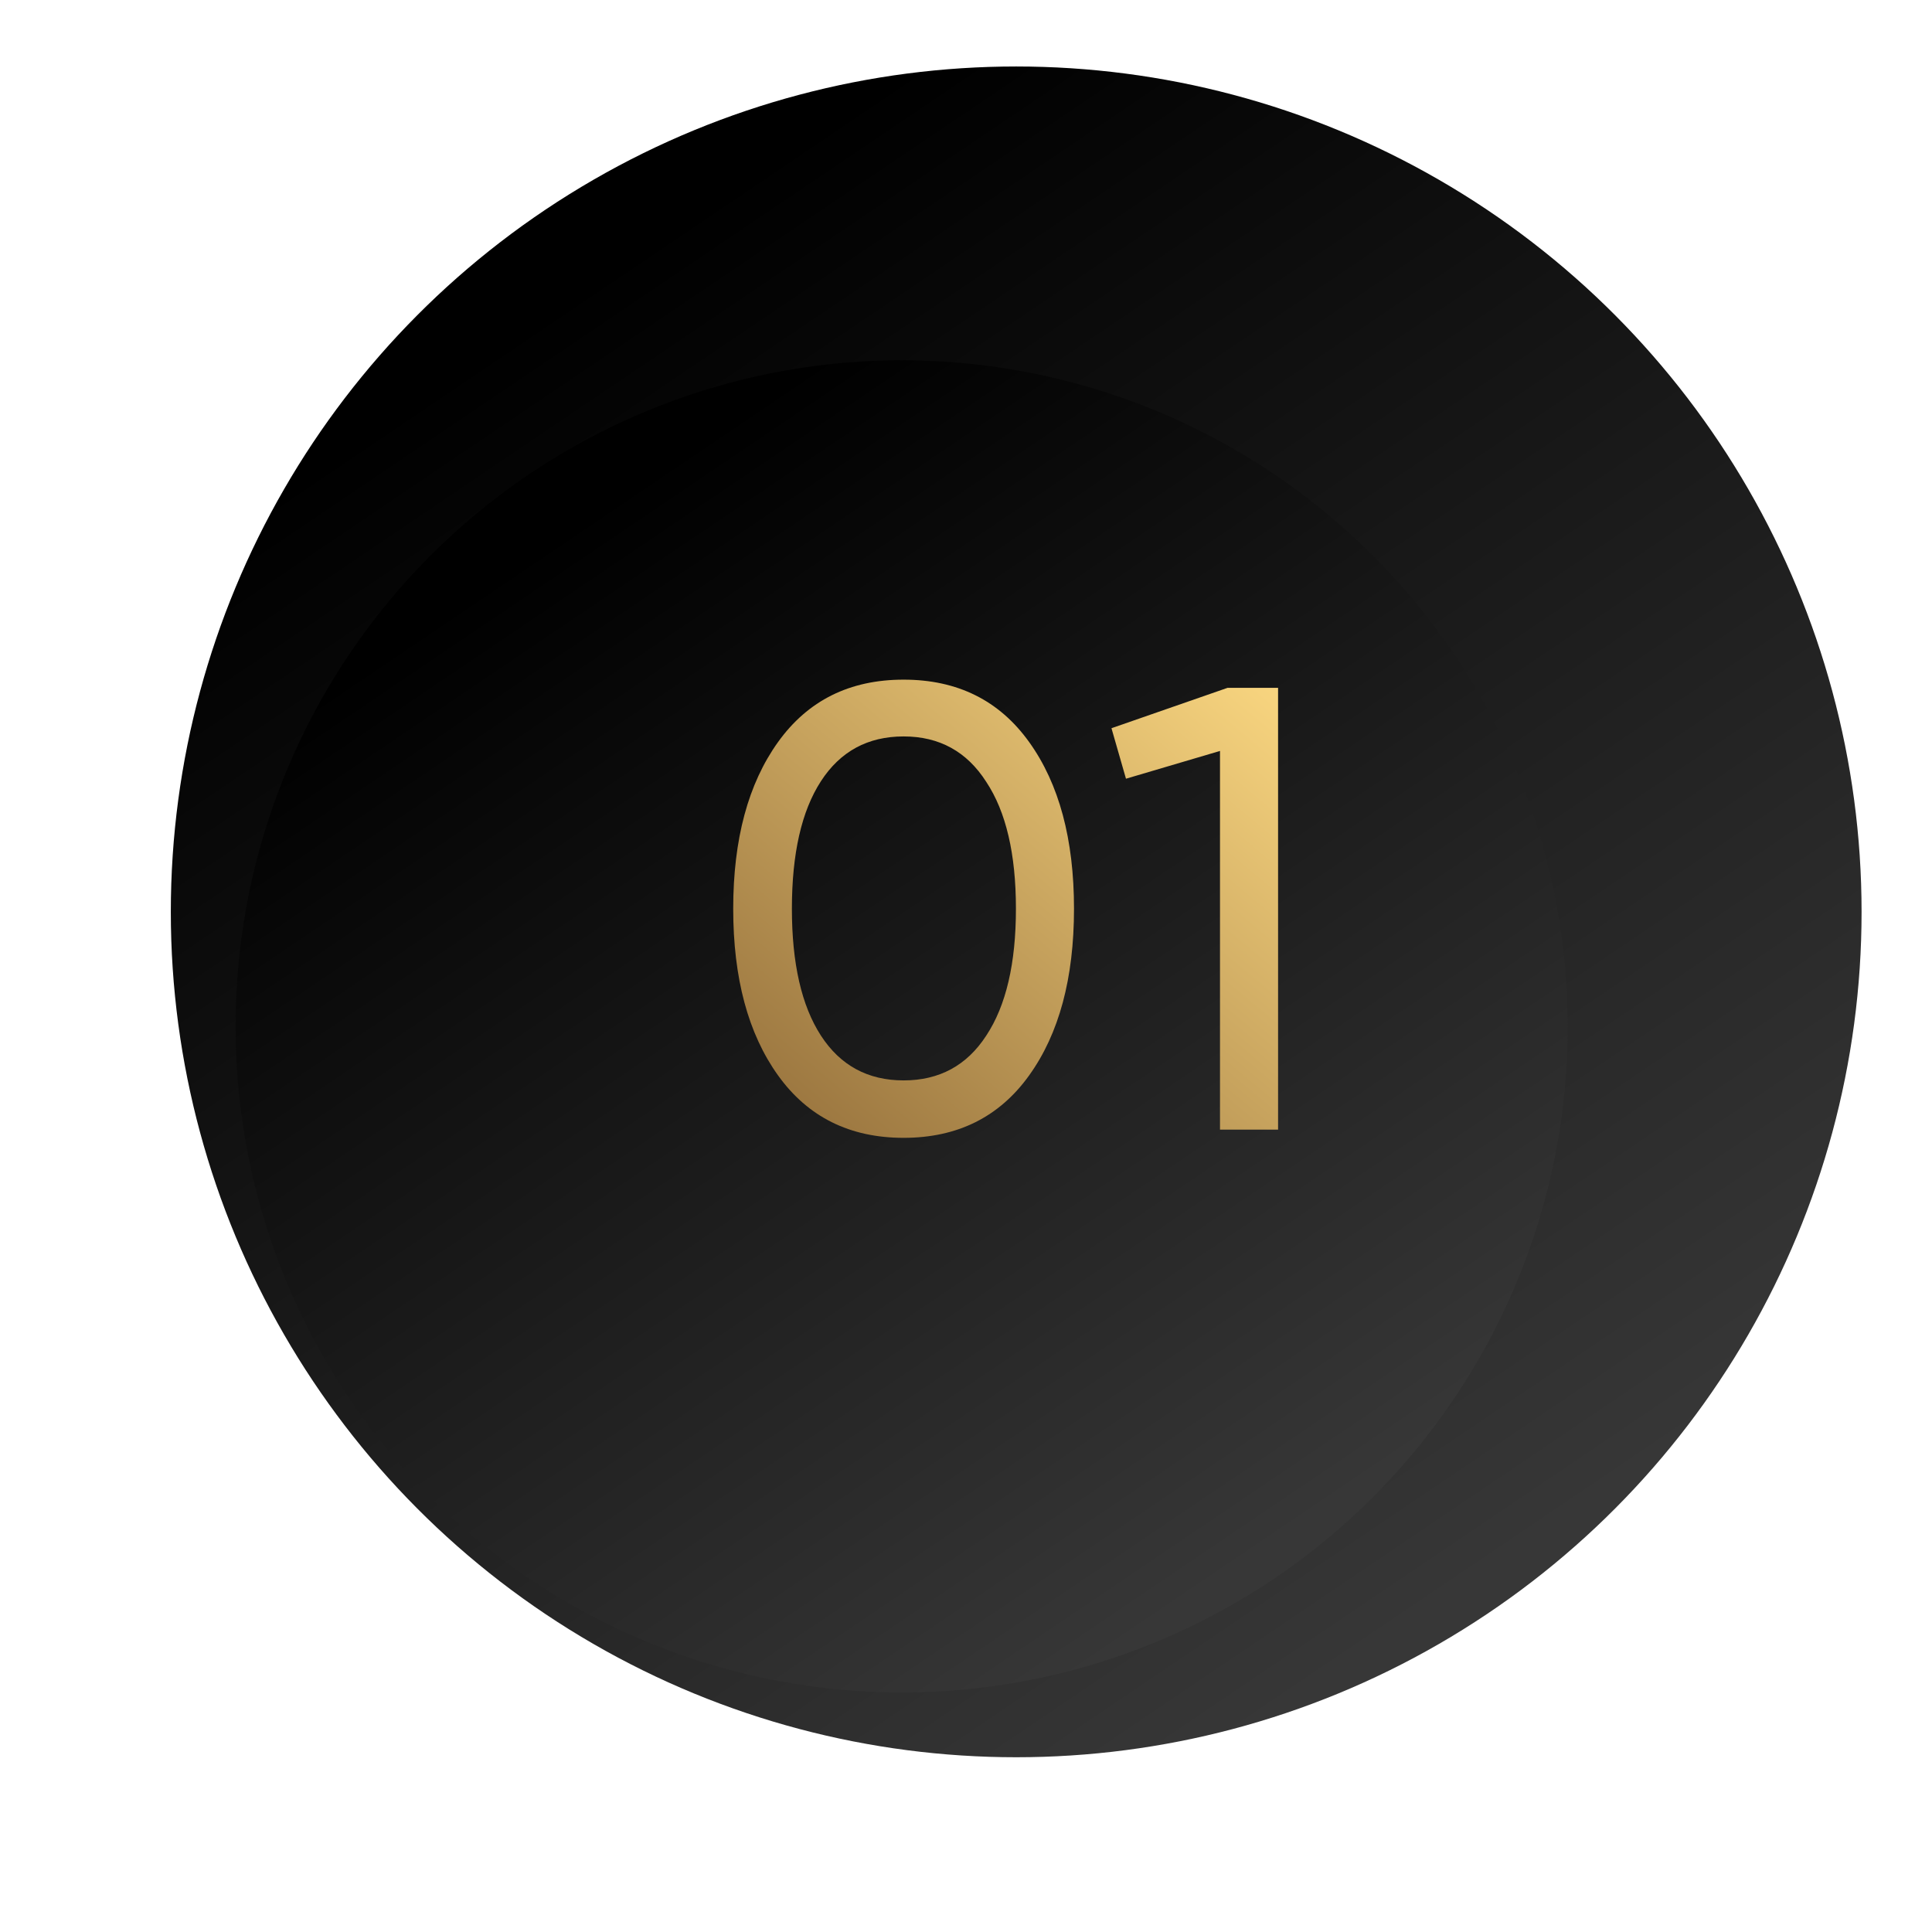
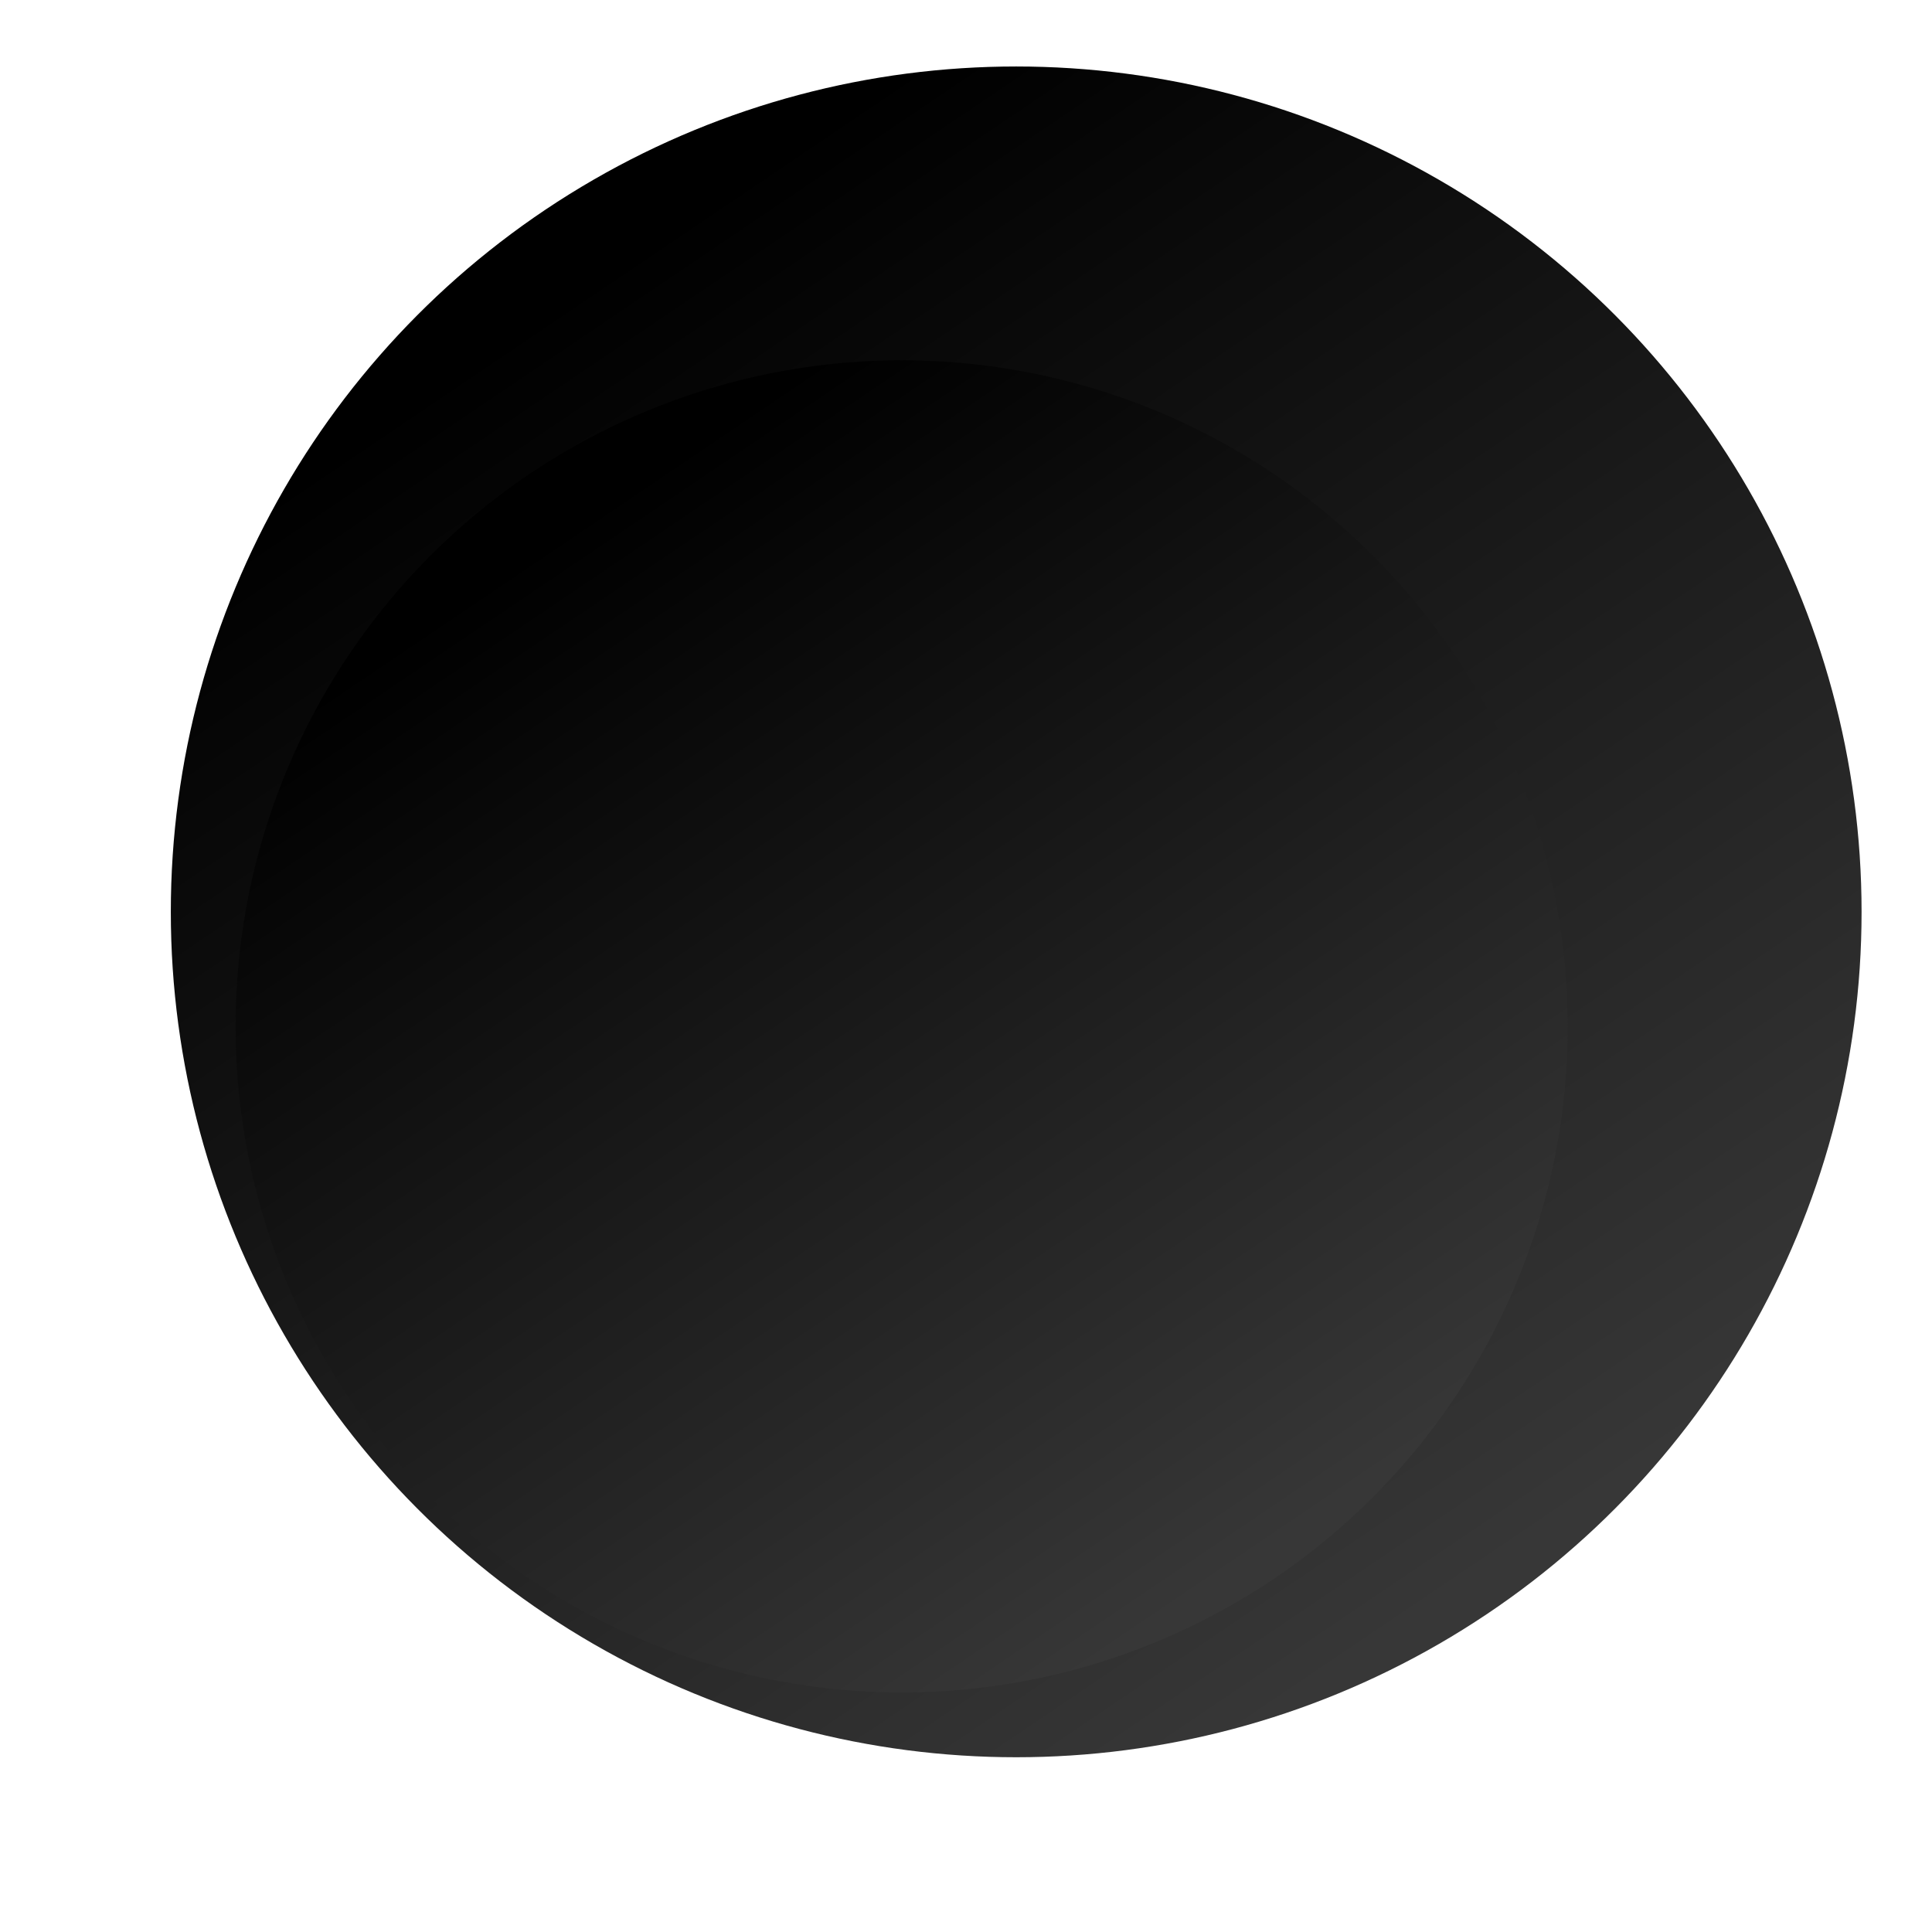
<svg xmlns="http://www.w3.org/2000/svg" width="51" height="51" viewBox="0 0 51 51" fill="none">
  <circle cx="26.825" cy="24.071" r="22.316" fill="url(#paint0_linear)" />
  <g filter="url(#filter0_dd)">
    <circle cx="26.825" cy="24.071" r="17.583" fill="url(#paint1_linear)" />
  </g>
-   <path d="M27.168 28.386C26.38 29.486 25.274 30.036 23.853 30.036C22.431 30.036 21.326 29.486 20.537 28.386C19.749 27.287 19.355 25.821 19.355 23.988C19.355 22.156 19.749 20.689 20.537 19.59C21.326 18.49 22.431 17.941 23.853 17.941C25.274 17.941 26.38 18.49 27.168 19.59C27.957 20.689 28.351 22.156 28.351 23.988C28.351 25.821 27.957 27.287 27.168 28.386ZM21.67 27.337C22.181 28.125 22.909 28.52 23.853 28.52C24.797 28.52 25.524 28.125 26.035 27.337C26.557 26.548 26.818 25.432 26.818 23.988C26.818 22.544 26.557 21.428 26.035 20.64C25.524 19.84 24.797 19.44 23.853 19.44C22.909 19.44 22.181 19.834 21.67 20.623C21.159 21.411 20.904 22.533 20.904 23.988C20.904 25.432 21.159 26.548 21.67 27.337ZM32.405 18.157H33.738V29.819H32.205V19.823L29.723 20.556L29.34 19.223L32.405 18.157Z" fill="url(#paint2_linear)" />
  <defs>
    <filter id="filter0_dd" x="0.174" y="0.443" width="50.28" height="50.28" filterUnits="userSpaceOnUse" color-interpolation-filters="sRGB">
      <feFlood flood-opacity="0" result="BackgroundImageFix" />
      <feColorMatrix in="SourceAlpha" type="matrix" values="0 0 0 0 0 0 0 0 0 0 0 0 0 0 0 0 0 0 127 0" />
      <feOffset dy="3.023" />
      <feGaussianBlur stdDeviation="3.023" />
      <feColorMatrix type="matrix" values="0 0 0 0 0 0 0 0 0 0 0 0 0 0 0 0 0 0 0.5 0" />
      <feBlend mode="normal" in2="BackgroundImageFix" result="effect1_dropShadow" />
      <feColorMatrix in="SourceAlpha" type="matrix" values="0 0 0 0 0 0 0 0 0 0 0 0 0 0 0 0 0 0 127 0" />
      <feOffset dx="-3.023" />
      <feGaussianBlur stdDeviation="3.023" />
      <feColorMatrix type="matrix" values="0 0 0 0 0 0 0 0 0 0 0 0 0 0 0 0 0 0 0.5 0" />
      <feBlend mode="normal" in2="effect1_dropShadow" result="effect2_dropShadow" />
      <feBlend mode="normal" in="SourceGraphic" in2="effect2_dropShadow" result="shape" />
    </filter>
    <linearGradient id="paint0_linear" x1="15.667" y1="7.335" x2="38.912" y2="41.738" gradientUnits="userSpaceOnUse">
      <stop />
      <stop offset="1" stop-color="#373737" />
    </linearGradient>
    <linearGradient id="paint1_linear" x1="18.034" y1="10.884" x2="36.349" y2="37.991" gradientUnits="userSpaceOnUse">
      <stop />
      <stop offset="1" stop-color="#373737" />
    </linearGradient>
    <linearGradient id="paint2_linear" x1="30.494" y1="13.819" x2="17.965" y2="28.821" gradientUnits="userSpaceOnUse">
      <stop offset="0" stop-color="#FFDC84" />
      <stop offset="1" stop-color="#936E3A" />
    </linearGradient>
  </defs>
</svg>